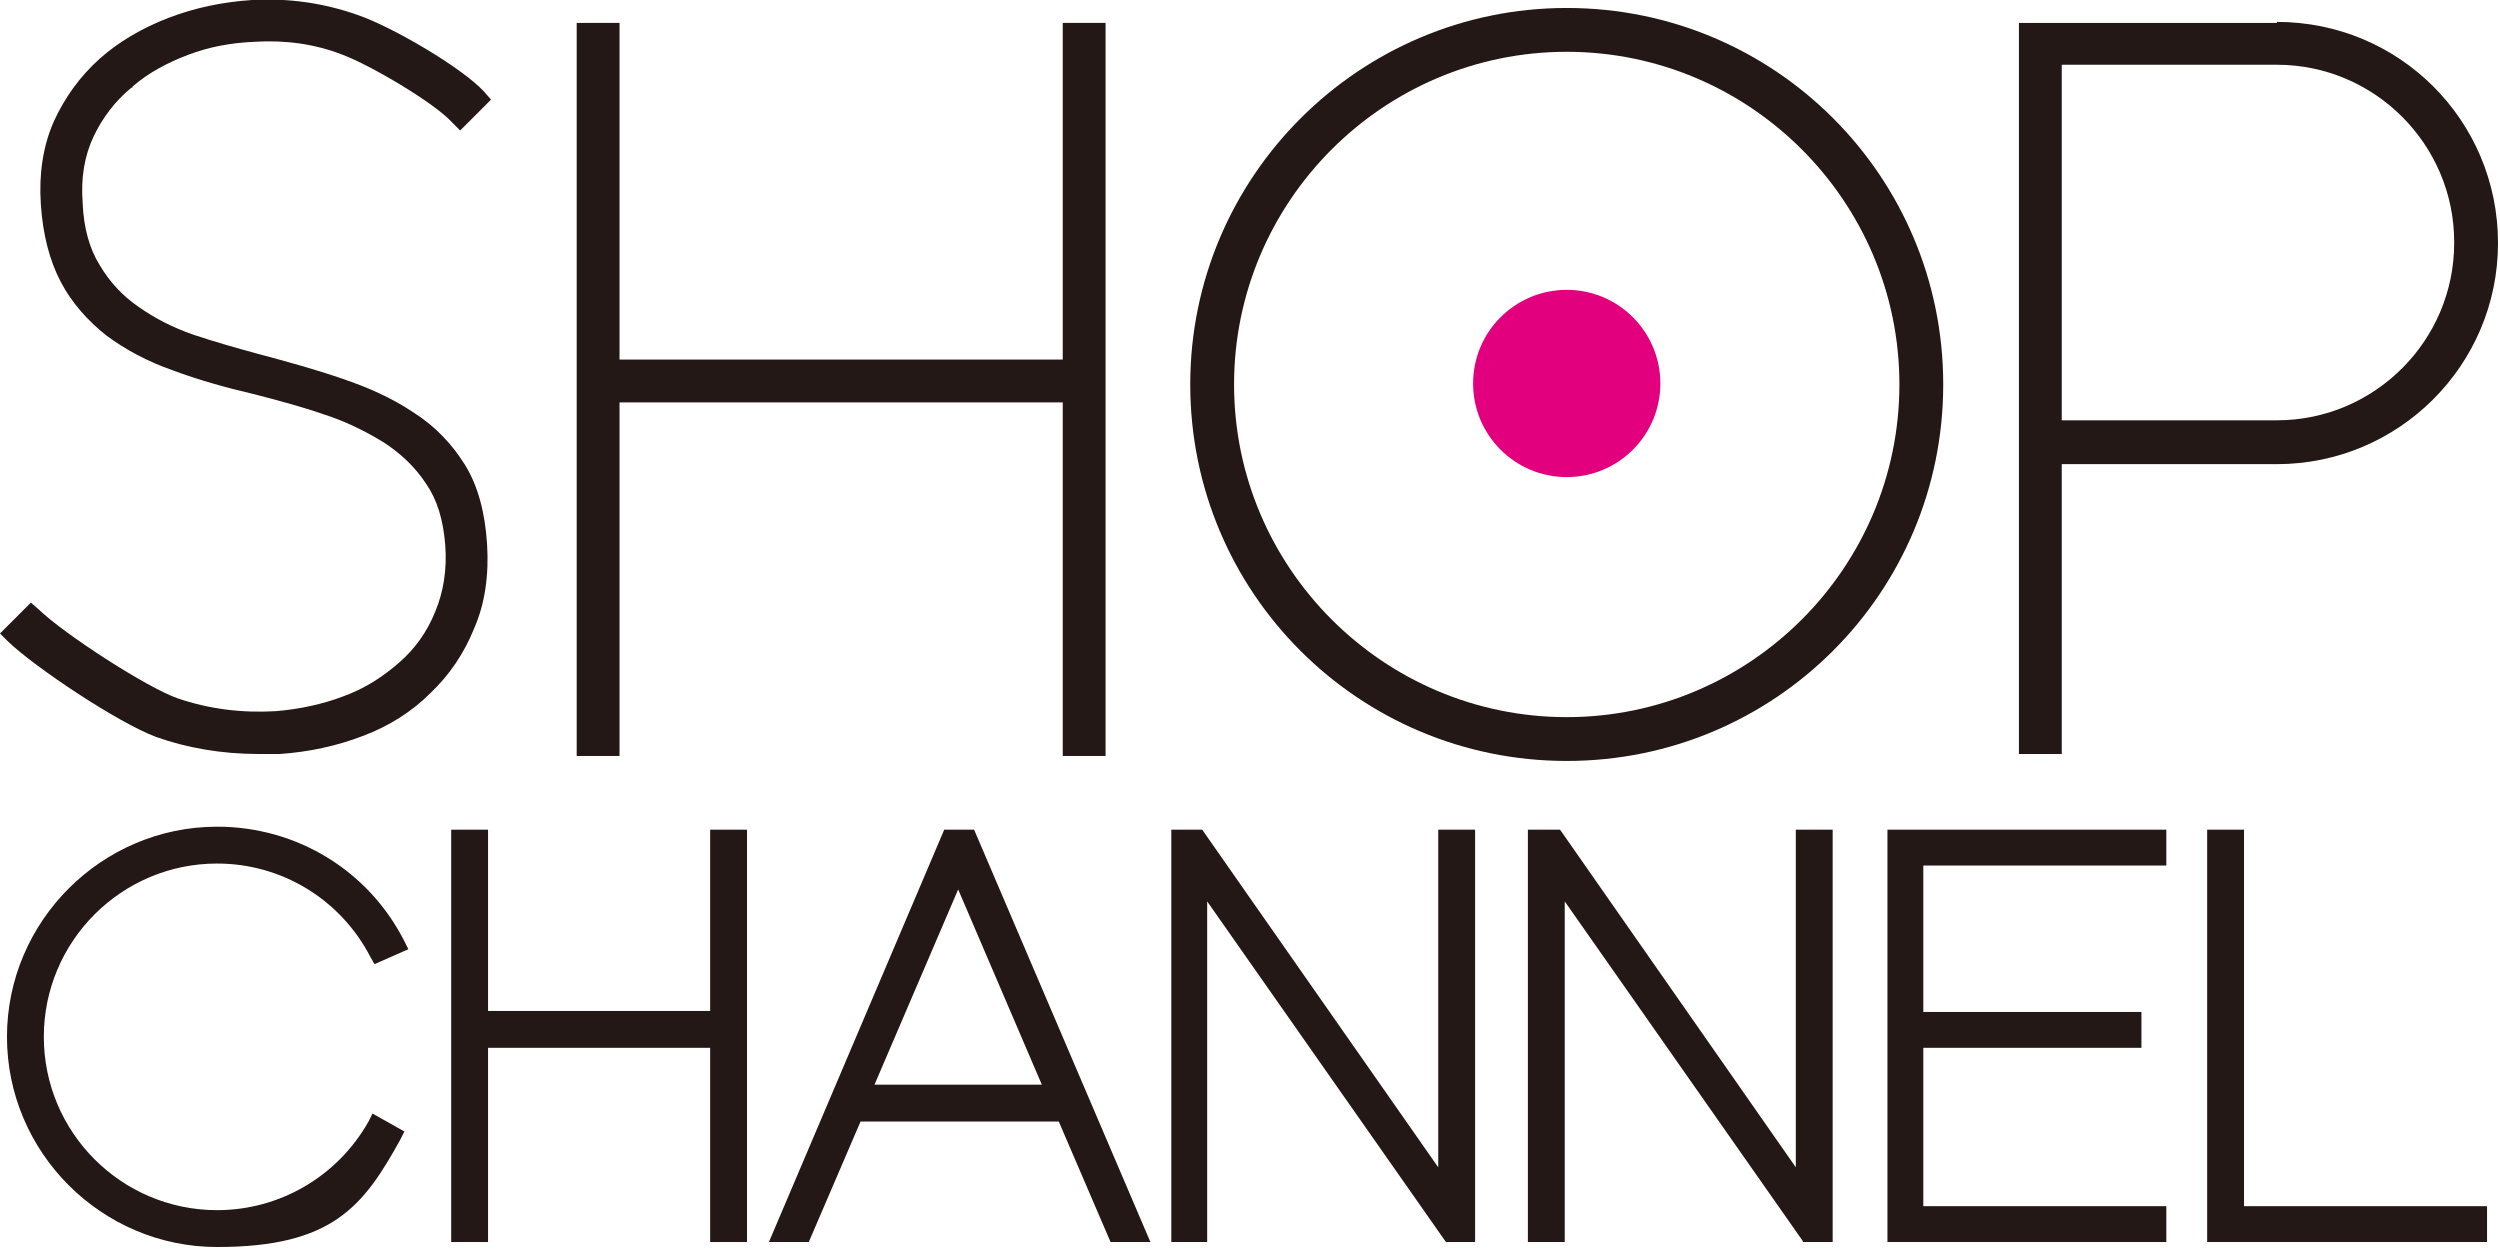
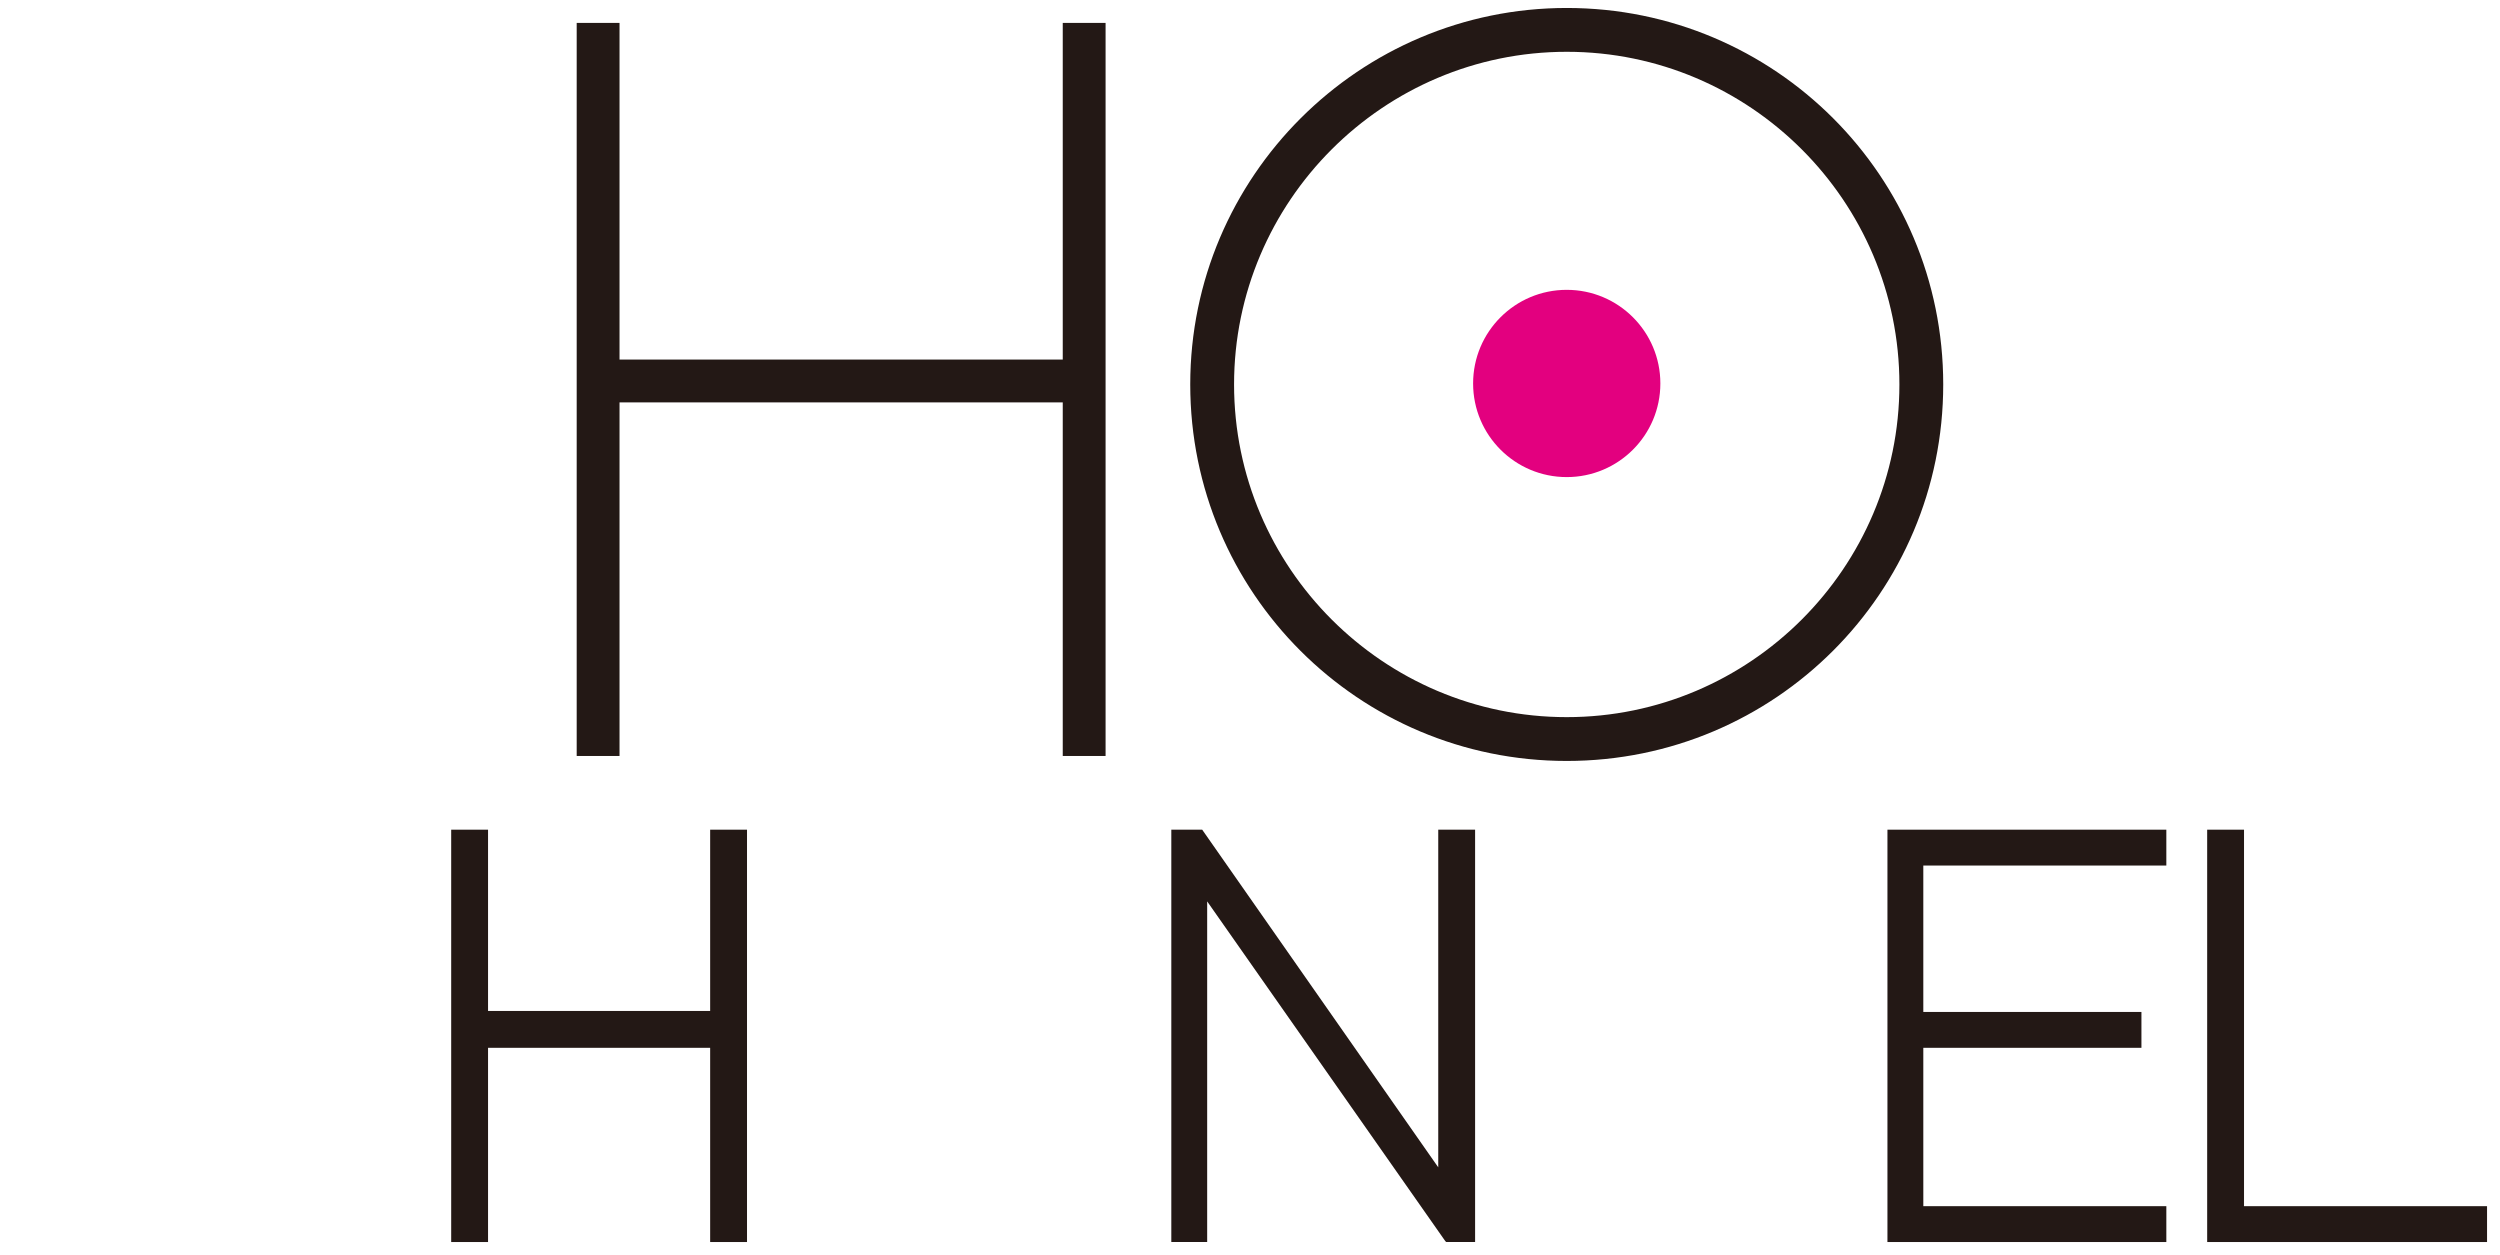
<svg xmlns="http://www.w3.org/2000/svg" id="_レイヤー_1" version="1.1" viewBox="0 0 251 126">
  <defs>
    <style>
      .st0 {
        fill: #231815;
      }

      .st1 {
        fill: #e3007f;
      }
    </style>
  </defs>
  <g>
-     <path class="st0" d="M94.8,83.3l-17.6,41.4h4l5.2-12.1h19.9l5.2,12.1h4l-17.7-41.4h-3ZM104.6,108.9h-16.8l8.4-19.6,8.4,19.6Z" />
    <polygon class="st0" points="144.4 117.2 120.7 83.3 117.6 83.3 117.6 124.7 121.2 124.7 121.2 90.5 145.1 124.6 145.2 124.7 148.1 124.7 148.1 83.3 144.4 83.3 144.4 117.2" />
    <polygon class="st0" points="71.3 101.5 49 101.5 49 83.3 45.3 83.3 45.3 124.7 49 124.7 49 105.2 71.3 105.2 71.3 124.7 75 124.7 75 83.3 71.3 83.3 71.3 101.5" />
-     <polygon class="st0" points="180.3 117.2 156.7 83.4 156.6 83.3 153.4 83.3 153.4 124.7 157.1 124.7 157.1 90.5 181 124.6 181 124.7 184 124.7 184 83.3 180.3 83.3 180.3 117.2" />
    <polygon class="st0" points="225.3 121.1 225.3 83.3 221.6 83.3 221.6 124.7 236.2 124.7 236.2 124.7 249.7 124.7 249.7 121.1 225.3 121.1" />
-     <path class="st0" d="M21.8,86.7c6.5,0,12.4,3.6,15.4,9.4l.4.7,3.4-1.5-.4-.8c-3.6-7.1-10.8-11.5-18.8-11.5-11.6,0-21.1,9.5-21.1,21.1s9.5,21.1,21.1,21.1,14.7-4.1,18.4-10.8l.4-.8-3.2-1.8-.4.8c-3.1,5.5-8.9,8.9-15.2,8.9-9.6,0-17.4-7.8-17.4-17.4s7.8-17.4,17.4-17.4h0Z" />
    <polygon class="st0" points="189.5 124.7 217.5 124.7 217.5 121.1 193.1 121.1 193.1 105.2 215 105.2 215 101.6 193.1 101.6 193.1 86.9 217.5 86.9 217.5 83.3 189.5 83.3 189.5 124.7" />
  </g>
  <g>
    <circle class="st1" cx="157.3" cy="38.5" r="9.4" />
    <g>
      <polygon class="st0" points="106.7 36.1 62.2 36.1 62.2 2.3 57.9 2.3 57.9 75.9 62.2 75.9 62.2 40.4 106.7 40.4 106.7 75.9 111 75.9 111 2.3 106.7 2.3 106.7 36.1" />
      <path class="st0" d="M157.3.8c-20.8,0-37.8,16.9-37.8,37.8s16.9,37.8,37.8,37.8,37.8-16.9,37.8-37.8S178.2.8,157.3.8ZM157.3,72c-18.4,0-33.4-15-33.4-33.4s15-33.4,33.4-33.4,33.4,15,33.4,33.4-15,33.4-33.4,33.4Z" />
-       <path class="st0" d="M228.6,2.3h-25.9v73.4h4.3v-29.1h21.6c12.2,0,22.2-9.9,22.2-22.2s-9.9-22.2-22.2-22.2h0ZM246.4,24.4c0,9.8-8,17.8-17.8,17.8h-21.6V6.5h21.6c9.8,0,17.8,8,17.8,17.8h0Z" />
-       <path class="st0" d="M13.3,8.7c1.6-1.4,3.5-2.4,5.6-3.2s4.3-1.2,6.6-1.3c3.1-.2,6.1.2,8.9,1.3,2.7,1,9.2,4.8,11,6.8l.8.8,3.1-3.1-.7-.8c-2.2-2.4-9.2-6.5-12.7-7.7C32.5.3,29-.2,25.3,0c-3,.2-5.8.8-8.4,1.8s-5,2.4-6.9,4.1c-2,1.8-3.5,3.9-4.6,6.3-1.1,2.5-1.5,5.3-1.3,8.3.2,3.1.9,5.7,2,7.8s2.7,3.9,4.6,5.4c1.9,1.4,4.1,2.6,6.7,3.5,2.4.9,5.2,1.7,8.2,2.4,2.3.6,4.6,1.2,6.9,2,2.2.7,4.2,1.7,6,2.8,1.7,1.1,3.2,2.5,4.3,4.2,1.1,1.6,1.7,3.6,1.9,6.1.2,2.5-.2,4.8-1,6.7-.8,2-2,3.7-3.6,5.1s-3.4,2.6-5.6,3.4c-2.1.8-4.4,1.3-6.8,1.5-3.4.2-6.7-.2-9.9-1.3-3.1-1.1-11.3-6.4-13.9-8.9l-.8-.7-3.1,3.1.8.8c2.7,2.6,11.1,8.2,14.9,9.6,3.1,1.1,6.6,1.7,10.2,1.7s1.4,0,2.2,0c2.9-.2,5.7-.8,8.3-1.8,2.7-1,5-2.5,6.8-4.3,1.9-1.8,3.4-4,4.4-6.5,1.1-2.5,1.5-5.4,1.3-8.5s-.9-5.8-2.2-7.9c-1.3-2.1-3-3.9-5.2-5.3-2.1-1.4-4.5-2.5-7.2-3.4-2.6-.9-5.5-1.7-8.5-2.5-2.2-.6-4.3-1.2-6.4-1.9-2-.7-3.8-1.6-5.5-2.8-1.6-1.1-2.9-2.5-3.9-4.2-1-1.6-1.6-3.7-1.7-6.2-.2-2.6.2-4.8,1.1-6.7s2.2-3.6,3.8-4.9h.1Z" />
    </g>
  </g>
</svg>